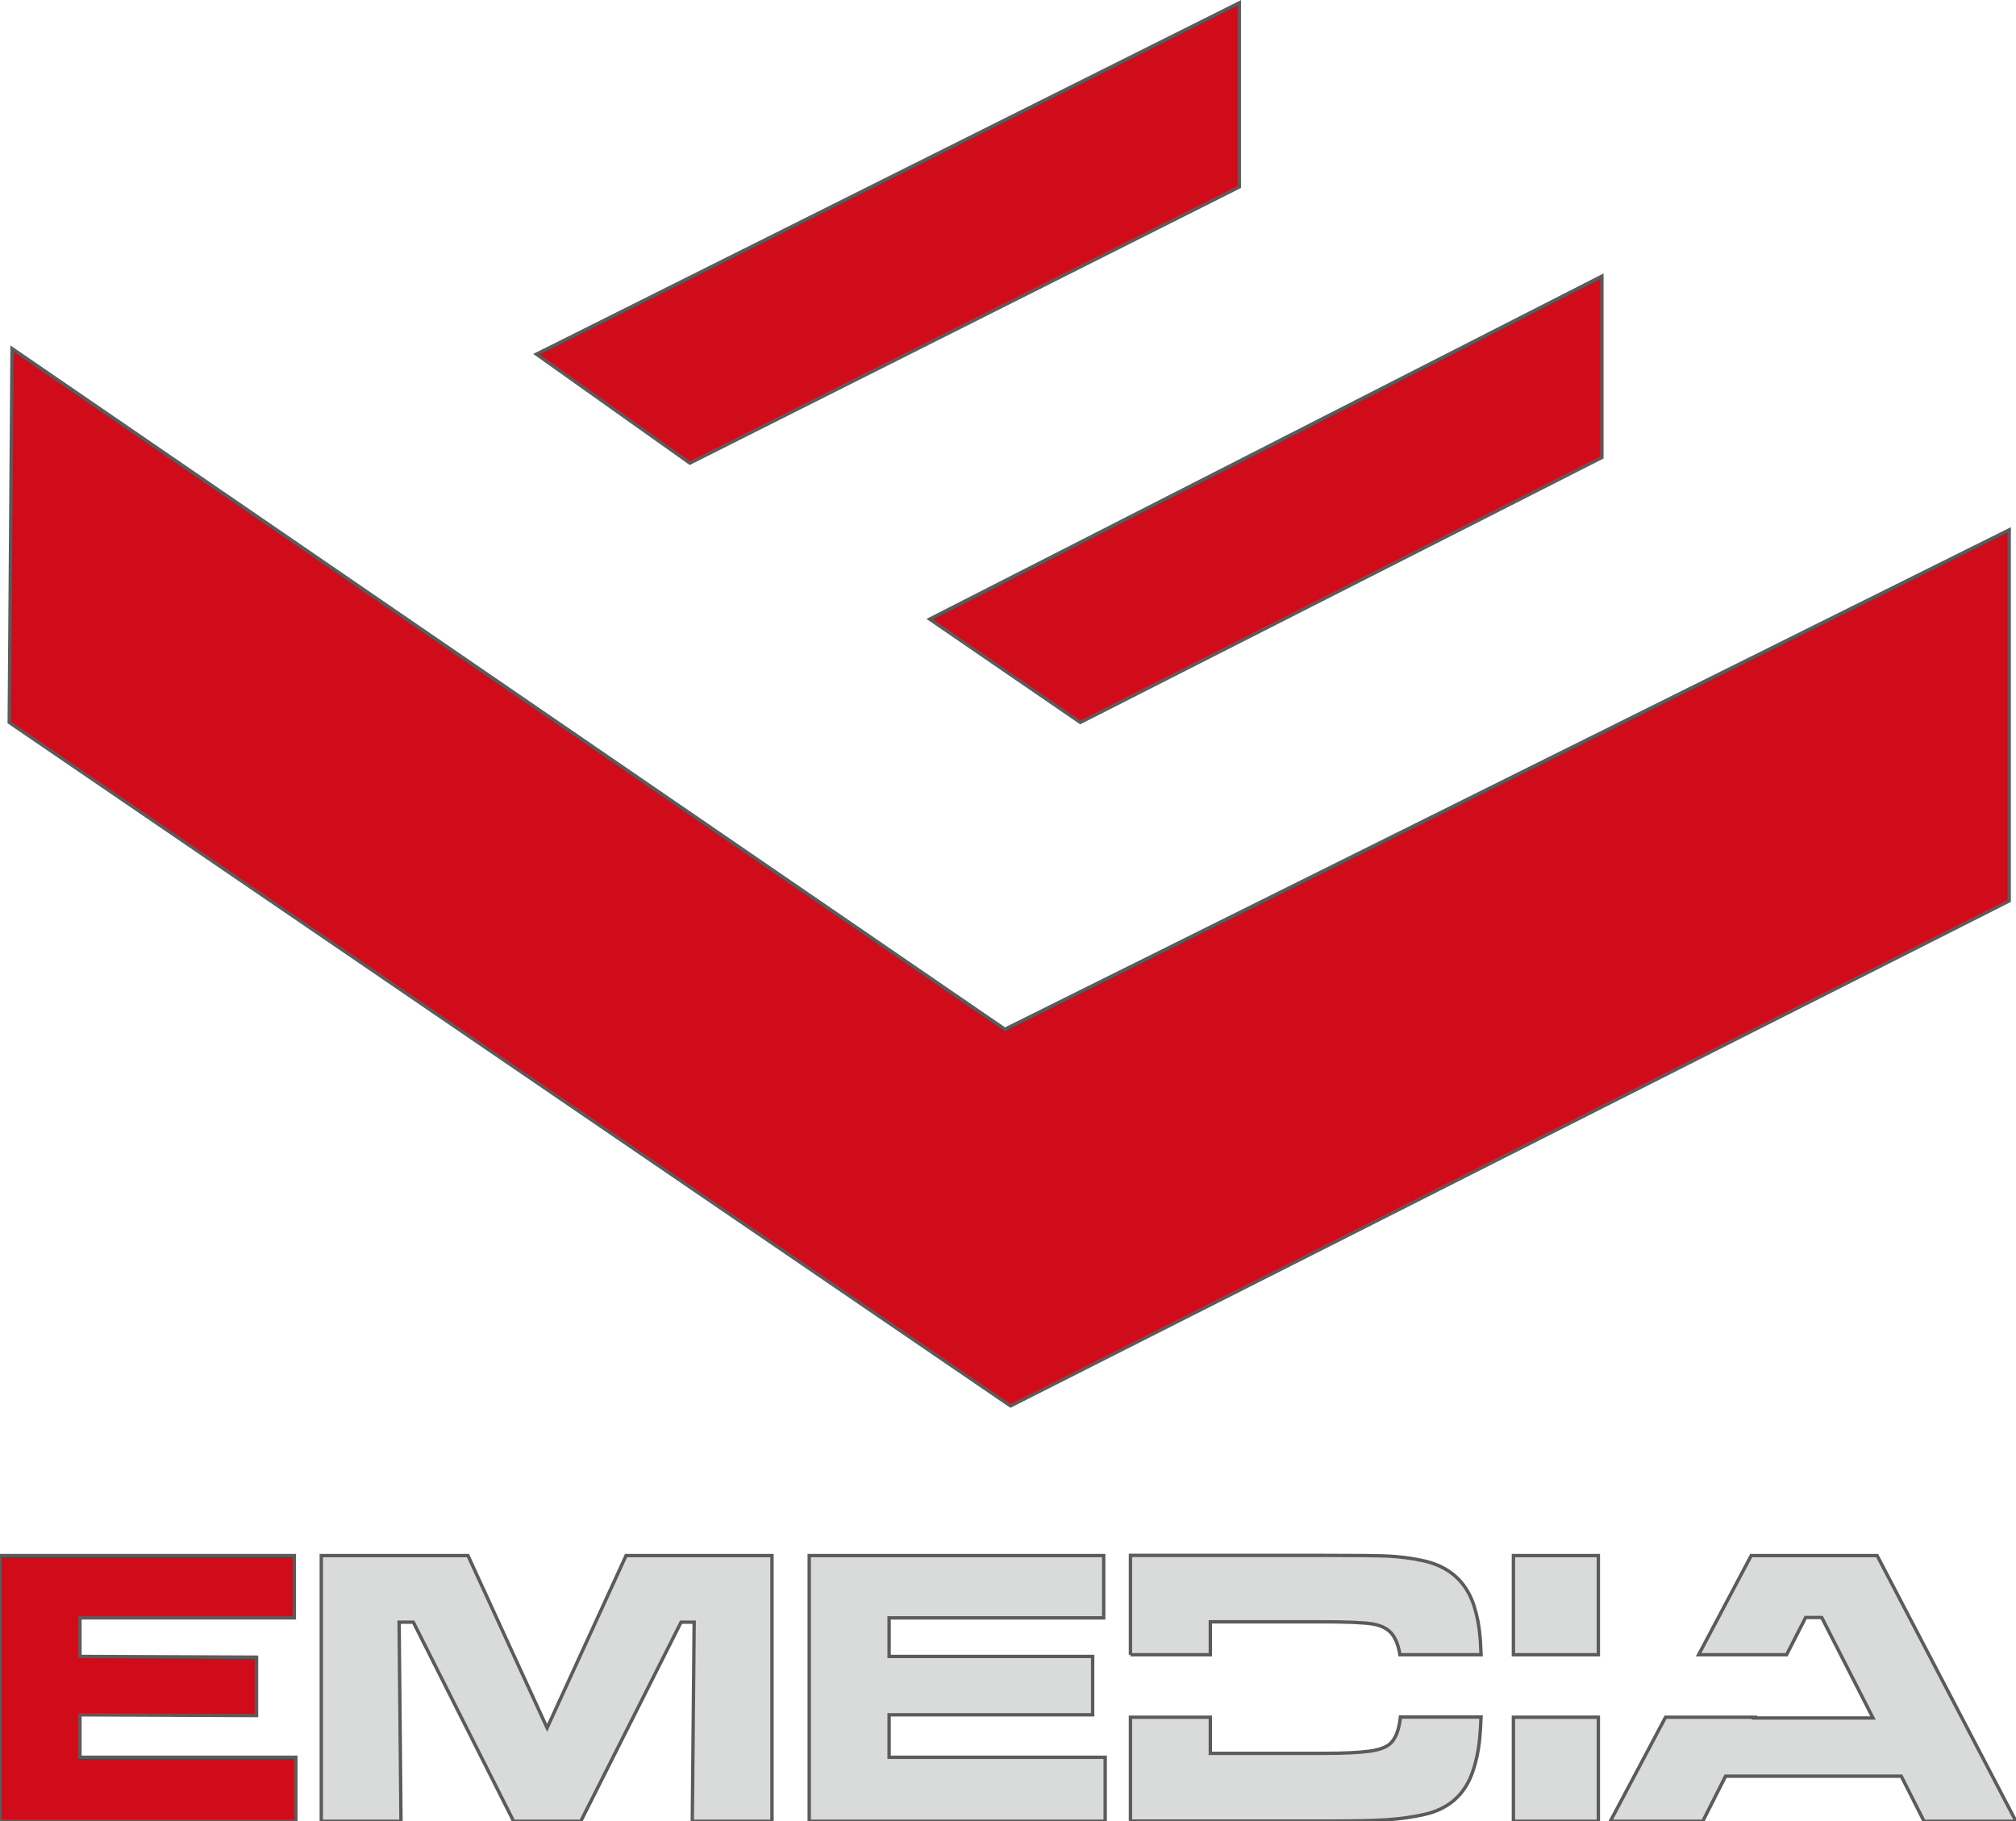
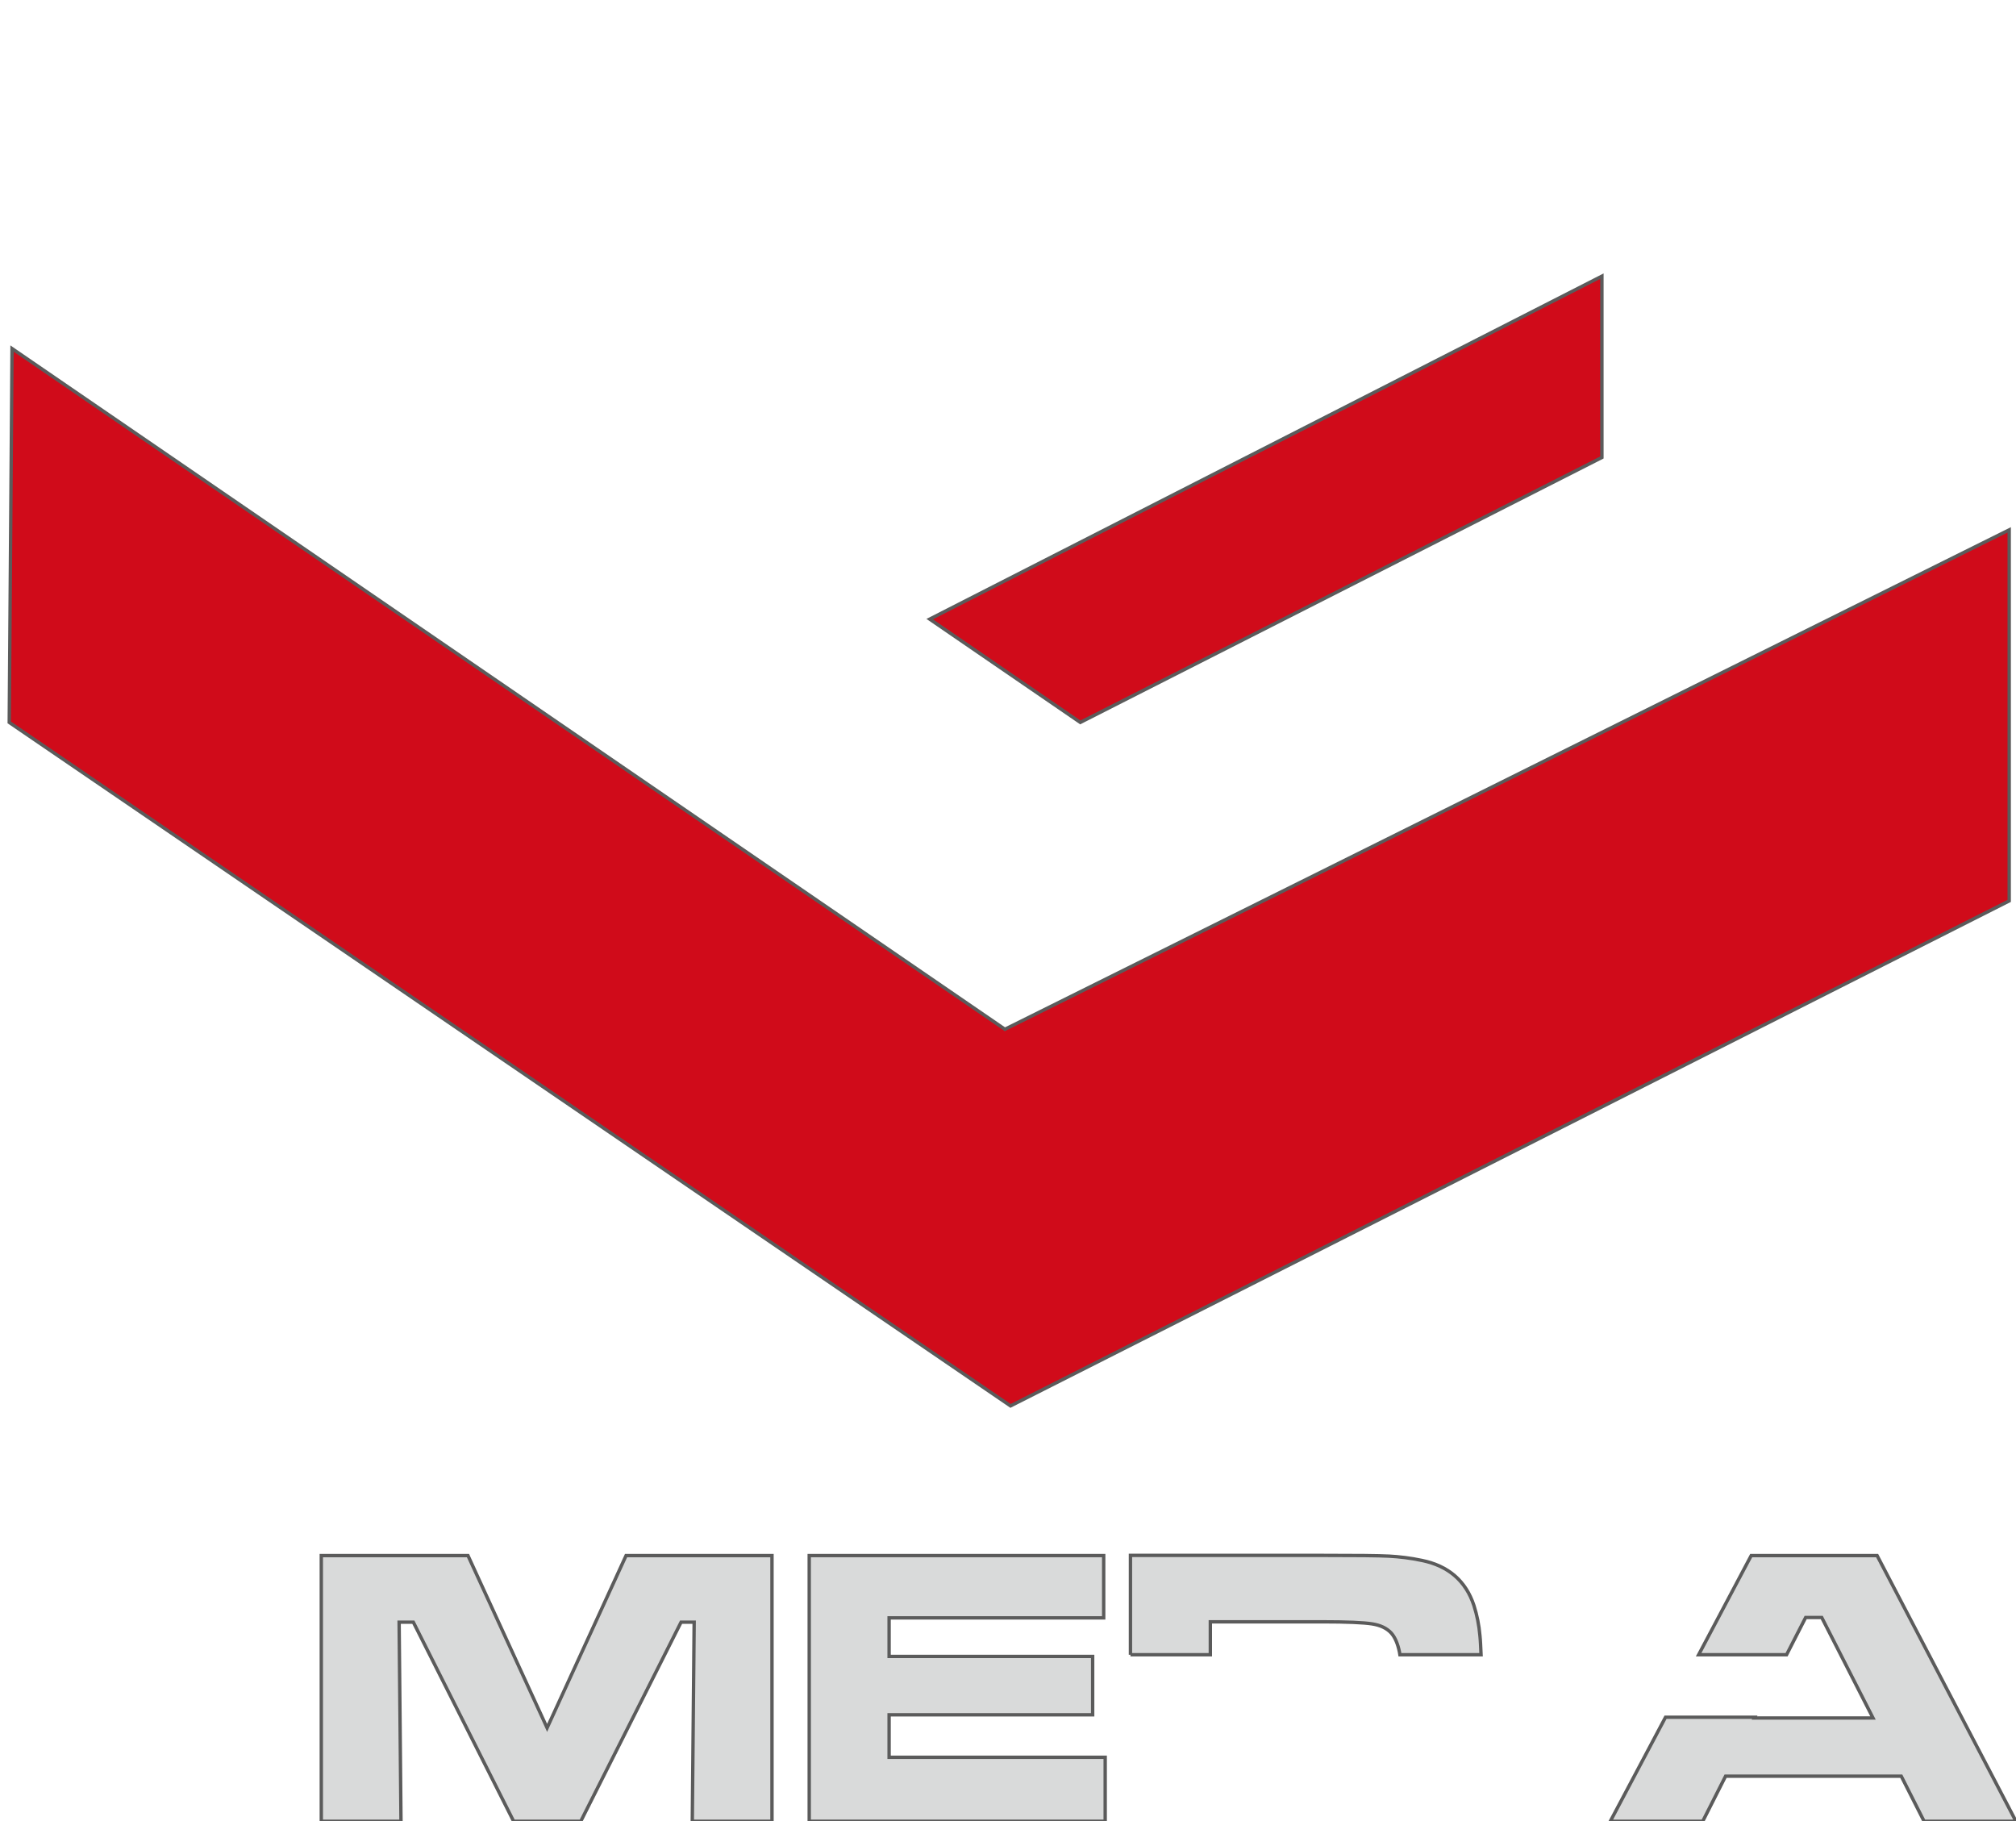
<svg xmlns="http://www.w3.org/2000/svg" xml:space="preserve" width="118.352mm" height="106.911mm" style="shape-rendering:geometricPrecision; text-rendering:geometricPrecision; image-rendering:optimizeQuality; fill-rule:evenodd; clip-rule:evenodd" viewBox="0 0 10.775 9.734">
  <defs>
    <style type="text/css">
   
    .str0 {stroke:#5B5B5B;stroke-width:0.018}
    .fil0 {fill:#D9DADA}
    .fil1 {fill:#D00B1A}
   
  </style>
  </defs>
  <g id="Warstwa_x0020_1">
    <g id="_328066536">
      <polygon id="_410225488" class="fil0 str0" points="10.284,9.734 10.162,9.493 9.223,9.493 9.101,9.734 8.607,9.734 8.902,9.178 9.379,9.178 9.377,9.182 10.011,9.182 9.737,8.645 9.651,8.645 9.549,8.844 9.079,8.844 9.36,8.314 10.033,8.314 10.775,9.734 " />
-       <polygon id="_410224984" class="fil0 str0" points="8.543,9.178 8.543,9.734 8.089,9.734 8.089,9.178 " />
-       <polygon id="_410224480" class="fil0 str0" points="8.089,8.314 8.543,8.314 8.543,8.844 8.089,8.844 " />
      <path id="_410223976" class="fil0 str0" d="M6.042 8.844l0 -0.531 1.025 0c0.181,0 0.3,0.001 0.357,0.004 0.056,0.003 0.115,0.01 0.176,0.023 0.142,0.029 0.235,0.11 0.278,0.241 0.016,0.05 0.027,0.103 0.032,0.161 0.003,0.027 0.004,0.061 0.006,0.102l-0.434 0c-0.001,-0.005 -0.001,-0.009 -0.002,-0.014 -0.009,-0.044 -0.023,-0.078 -0.044,-0.102 -0.024,-0.026 -0.058,-0.042 -0.103,-0.049 -0.045,-0.007 -0.133,-0.011 -0.266,-0.011l-0.598 0 0 0.176 -0.427 0z" />
-       <path id="_410223472" class="fil0 str0" d="M6.042 9.734l0 -0.556 0.427 0 0 0.193 0.602 0c0.111,0 0.193,-0.004 0.245,-0.011 0.053,-0.007 0.089,-0.02 0.111,-0.038 0.024,-0.02 0.04,-0.052 0.05,-0.096 0.003,-0.014 0.006,-0.03 0.008,-0.049l0.431 0c-0.002,0.044 -0.004,0.082 -0.007,0.112 -0.006,0.065 -0.019,0.125 -0.037,0.178 -0.042,0.125 -0.129,0.202 -0.261,0.231 -0.062,0.014 -0.128,0.023 -0.198,0.028 -0.07,0.005 -0.185,0.007 -0.344,0.007l-1.026 0z" />
      <polygon id="_410222968" class="fil0 str0" points="4.325,8.314 5.899,8.314 5.899,8.647 4.752,8.647 4.752,8.853 5.84,8.853 5.84,9.165 4.752,9.165 4.752,9.392 5.907,9.392 5.907,9.734 4.325,9.734 " />
      <polygon id="_326421864" class="fil0 str0" points="1.717,8.314 2.501,8.314 2.924,9.235 3.346,8.314 4.126,8.314 4.126,9.734 3.7,9.734 3.71,8.67 3.64,8.67 3.104,9.734 2.745,9.734 2.209,8.67 2.133,8.67 2.143,9.734 1.717,9.734 " />
-       <polygon id="_326421048" class="fil1 str0" points="-0,8.314 1.573,8.314 1.573,8.647 0.427,8.647 0.427,8.853 1.371,8.857 1.371,9.169 0.427,9.165 0.427,9.392 1.581,9.392 1.581,9.734 -0,9.734 " />
      <polygon id="_326420616" class="fil1 str0" points="0.049,3.861 0.064,1.863 5.371,5.501 10.739,2.832 10.739,4.815 5.401,7.514 " />
-       <polygon id="_326420328" class="fil1 str0" points="3.687,2.475 2.867,1.893 6.624,0.015 6.624,0.999 " />
      <polygon id="_326420040" class="fil1 str0" points="5.774,3.861 4.969,3.309 8.562,1.476 8.562,2.445 " />
    </g>
  </g>
</svg>